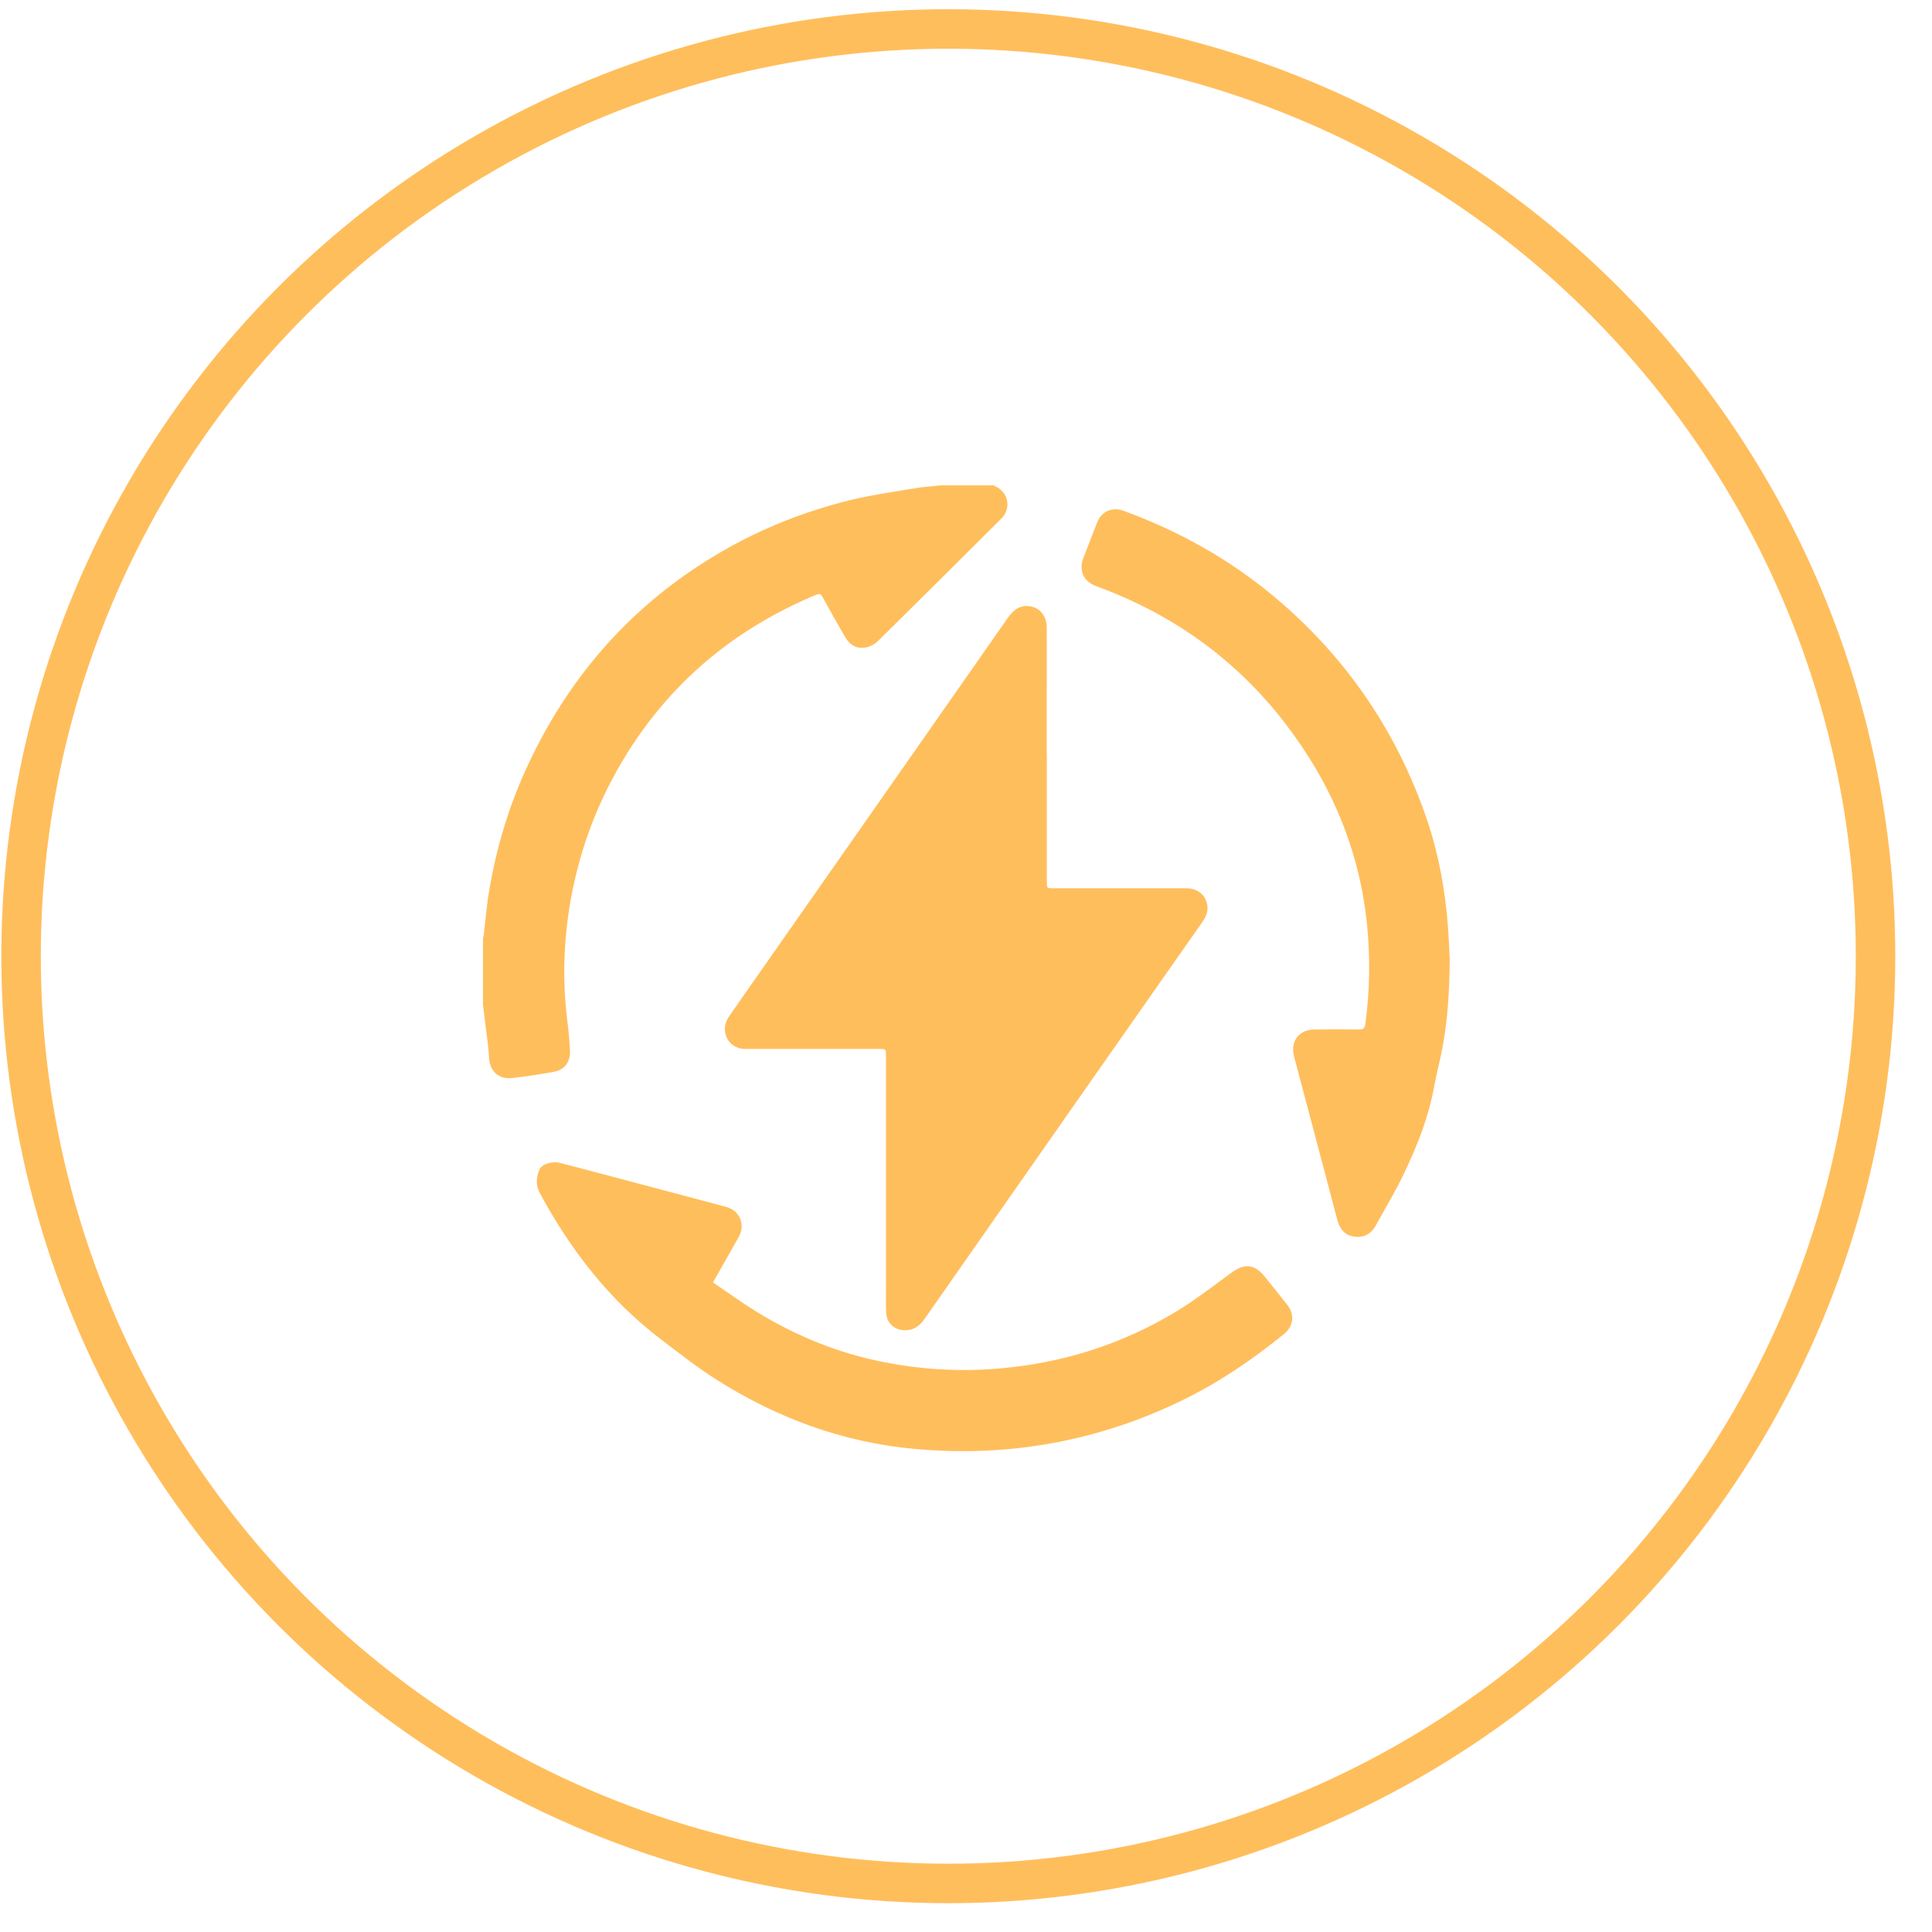
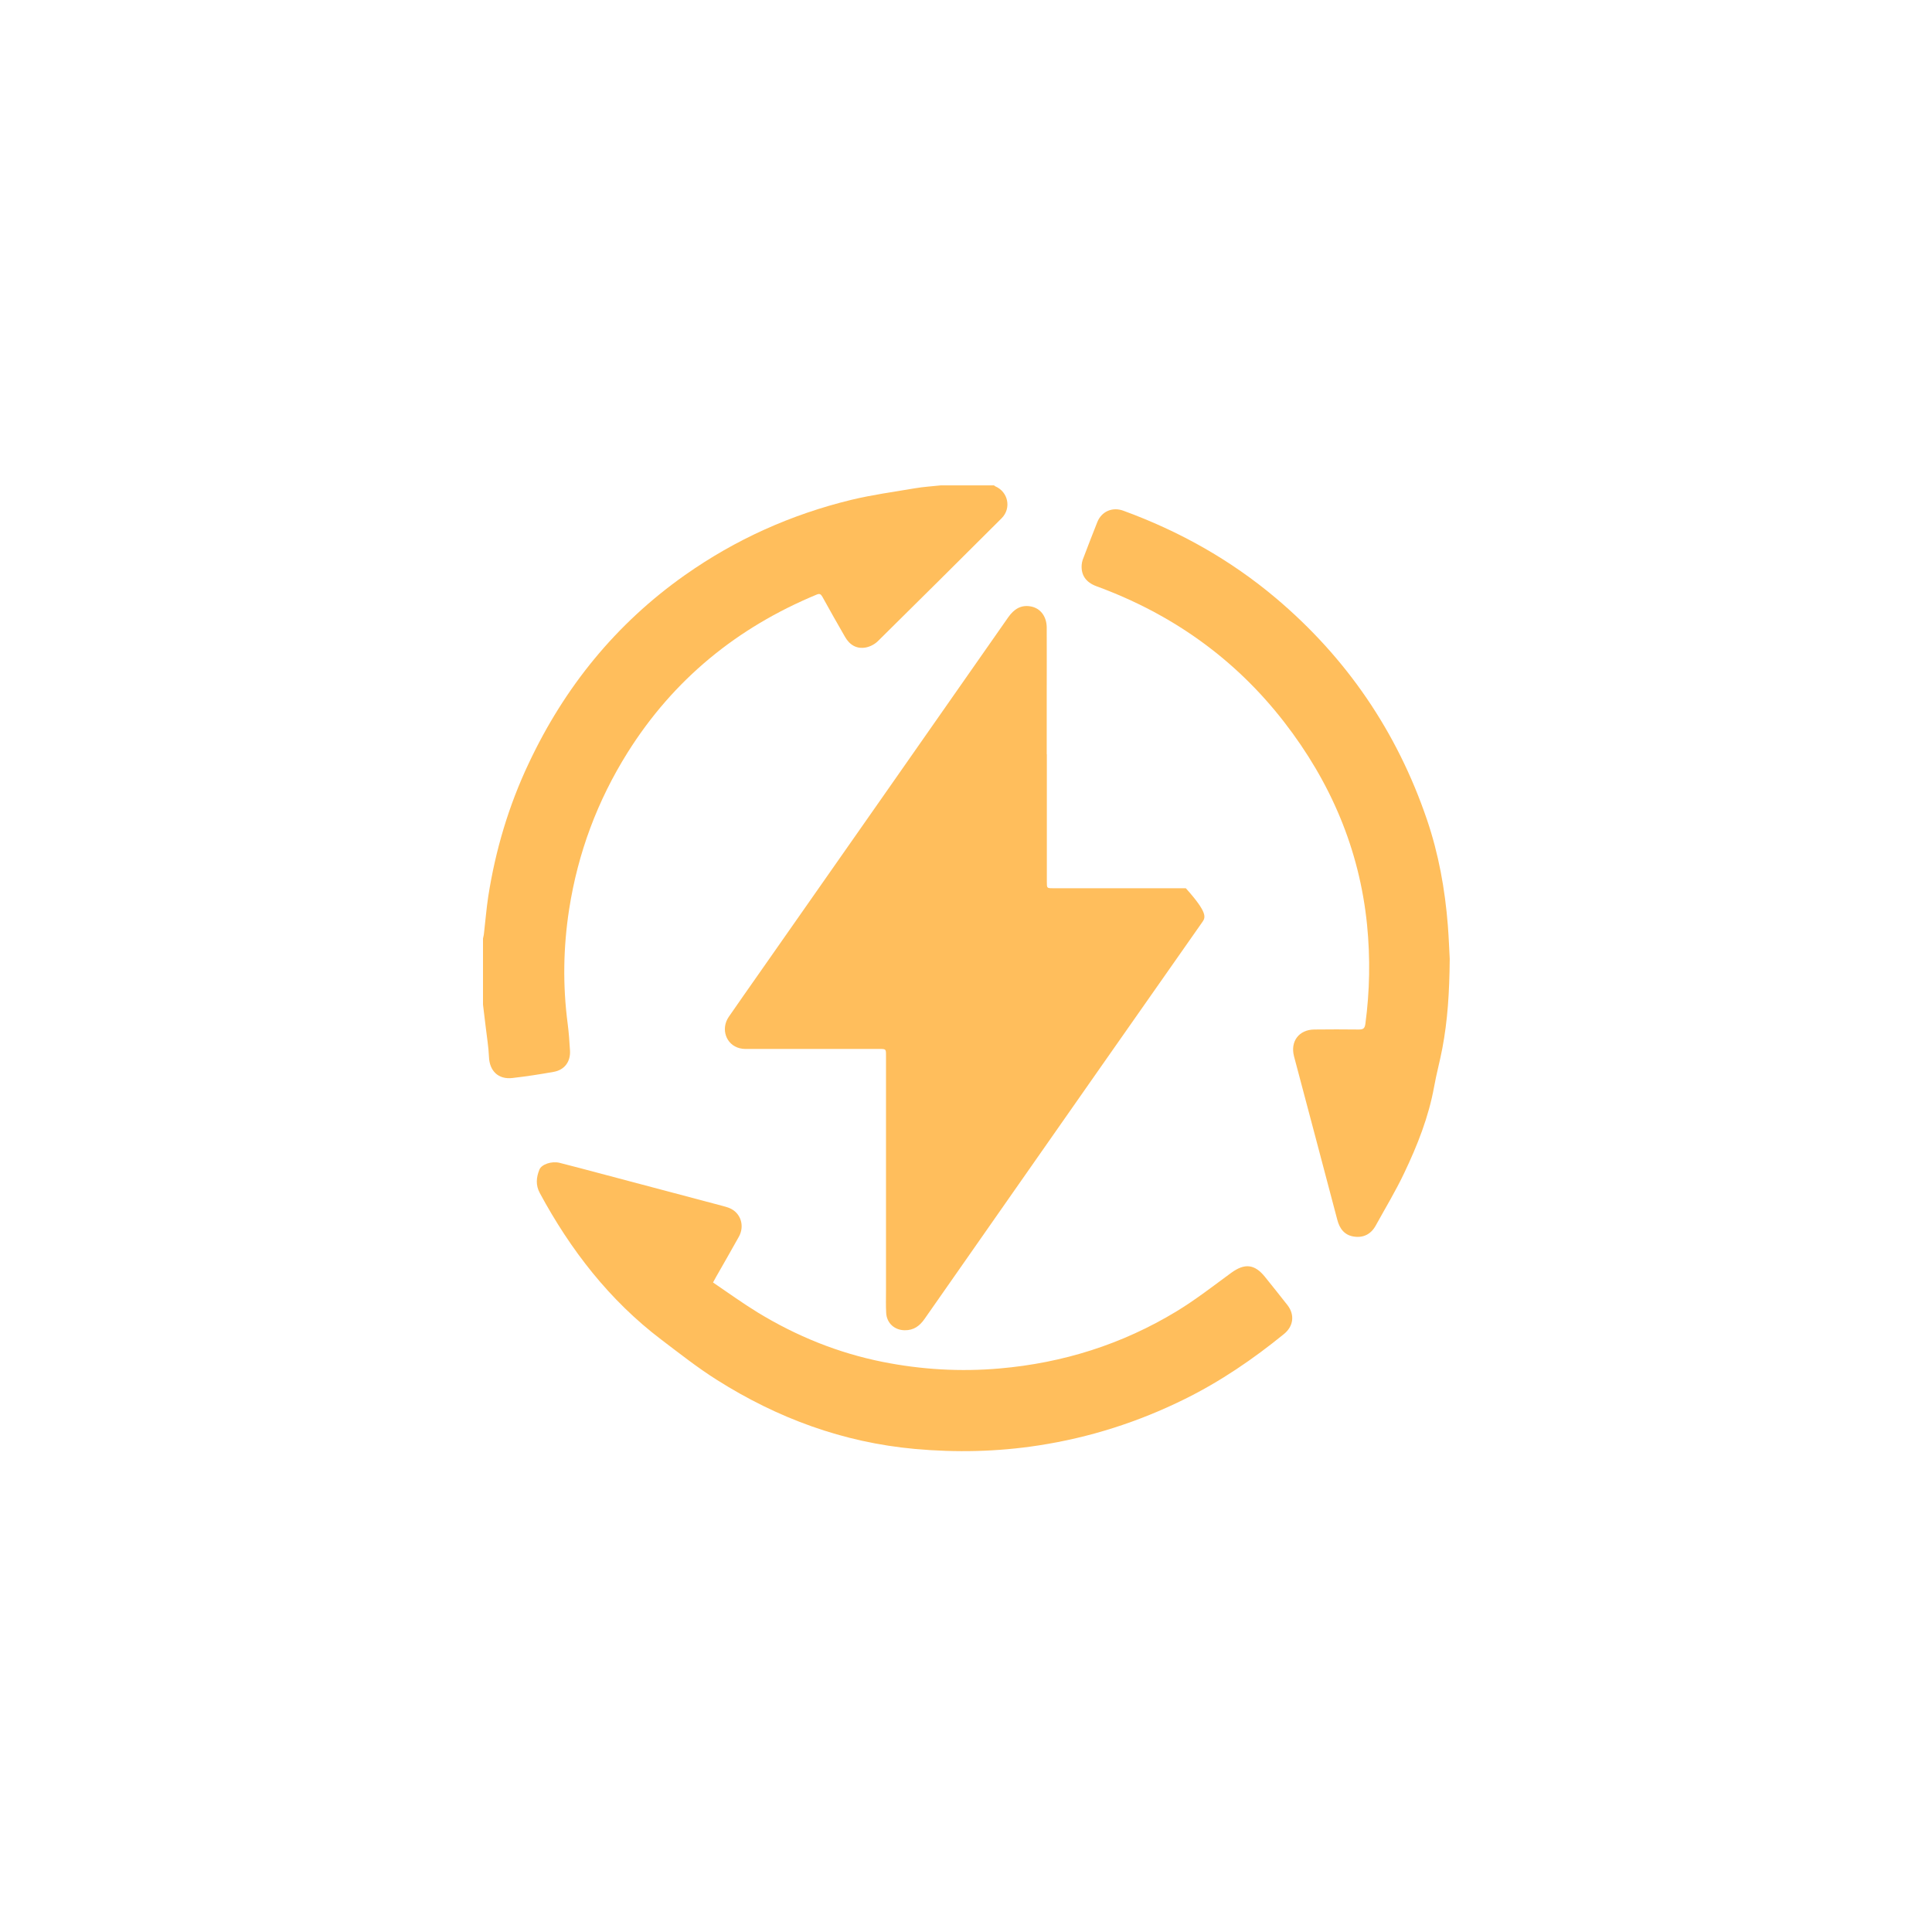
<svg xmlns="http://www.w3.org/2000/svg" width="32" height="32" viewBox="0 0 32 32" fill="none">
-   <circle cx="15.707" cy="15.838" r="15.358" transform="rotate(0.083 15.707 15.838)" stroke="#FFBE5C" stroke-width="0.654" />
  <path d="M16.461 8.037C16.461 8.037 16.477 8.051 16.485 8.055C16.7 8.147 16.755 8.419 16.59 8.584C15.909 9.264 15.227 9.941 14.543 10.617C14.49 10.67 14.414 10.71 14.342 10.724C14.191 10.753 14.074 10.684 13.997 10.55C13.87 10.328 13.743 10.107 13.621 9.884C13.595 9.839 13.574 9.828 13.525 9.849C12.208 10.395 11.154 11.255 10.394 12.466C9.894 13.264 9.572 14.128 9.427 15.059C9.329 15.691 9.319 16.324 9.403 16.96C9.422 17.106 9.432 17.254 9.441 17.402C9.451 17.587 9.349 17.723 9.167 17.754C8.943 17.794 8.716 17.829 8.488 17.855C8.254 17.883 8.108 17.738 8.099 17.507C8.092 17.338 8.063 17.171 8.044 17.003C8.028 16.881 8.014 16.759 8 16.639C8 16.275 8 15.909 8 15.545C8.005 15.517 8.014 15.489 8.016 15.461C8.04 15.257 8.056 15.052 8.087 14.848C8.206 14.083 8.425 13.346 8.756 12.646C9.35 11.382 10.201 10.332 11.345 9.525C12.185 8.933 13.105 8.521 14.1 8.279C14.445 8.196 14.8 8.147 15.151 8.088C15.293 8.063 15.44 8.055 15.584 8.039C15.877 8.039 16.168 8.039 16.461 8.039L16.461 8.037Z" fill="#FFBE5C" />
-   <path d="M17.339 12.494C17.339 13.198 17.339 13.902 17.339 14.606C17.339 14.712 17.339 14.712 17.444 14.712C18.175 14.712 18.909 14.712 19.641 14.712C19.848 14.712 19.987 14.836 20 15.024C20.005 15.118 19.968 15.195 19.916 15.27C19.362 16.059 18.809 16.848 18.257 17.637C17.276 19.04 16.294 20.441 15.314 21.845C15.232 21.962 15.135 22.035 14.985 22.033C14.818 22.032 14.687 21.917 14.678 21.746C14.671 21.624 14.675 21.5 14.675 21.378C14.675 20.08 14.675 18.782 14.675 17.484C14.675 17.374 14.675 17.374 14.565 17.374C13.856 17.374 13.147 17.374 12.438 17.374C12.375 17.374 12.311 17.378 12.251 17.362C12.025 17.305 11.934 17.043 12.07 16.843C12.229 16.611 12.393 16.381 12.553 16.151C13.936 14.175 15.32 12.2 16.701 10.222C16.794 10.091 16.907 10.015 17.071 10.044C17.231 10.072 17.335 10.208 17.337 10.391C17.339 10.764 17.337 11.137 17.337 11.51C17.337 11.837 17.337 12.166 17.337 12.494L17.339 12.494Z" fill="#FFBE5C" />
+   <path d="M17.339 12.494C17.339 13.198 17.339 13.902 17.339 14.606C17.339 14.712 17.339 14.712 17.444 14.712C18.175 14.712 18.909 14.712 19.641 14.712C20.005 15.118 19.968 15.195 19.916 15.27C19.362 16.059 18.809 16.848 18.257 17.637C17.276 19.04 16.294 20.441 15.314 21.845C15.232 21.962 15.135 22.035 14.985 22.033C14.818 22.032 14.687 21.917 14.678 21.746C14.671 21.624 14.675 21.5 14.675 21.378C14.675 20.08 14.675 18.782 14.675 17.484C14.675 17.374 14.675 17.374 14.565 17.374C13.856 17.374 13.147 17.374 12.438 17.374C12.375 17.374 12.311 17.378 12.251 17.362C12.025 17.305 11.934 17.043 12.07 16.843C12.229 16.611 12.393 16.381 12.553 16.151C13.936 14.175 15.32 12.2 16.701 10.222C16.794 10.091 16.907 10.015 17.071 10.044C17.231 10.072 17.335 10.208 17.337 10.391C17.339 10.764 17.337 11.137 17.337 11.51C17.337 11.837 17.337 12.166 17.337 12.494L17.339 12.494Z" fill="#FFBE5C" />
  <path d="M24.012 15.885C24.007 16.447 23.976 16.907 23.89 17.362C23.85 17.576 23.791 17.787 23.753 18.002C23.662 18.503 23.476 18.972 23.259 19.427C23.118 19.725 22.946 20.009 22.787 20.298C22.709 20.441 22.582 20.507 22.421 20.481C22.268 20.457 22.188 20.35 22.15 20.204C21.913 19.301 21.672 18.399 21.433 17.496C21.369 17.249 21.514 17.055 21.768 17.052C22.014 17.049 22.258 17.049 22.503 17.052C22.576 17.052 22.604 17.038 22.615 16.958C22.688 16.413 22.697 15.867 22.643 15.32C22.517 14.064 22.038 12.952 21.271 11.961C20.456 10.909 19.411 10.168 18.161 9.71C17.985 9.645 17.904 9.525 17.916 9.356C17.918 9.328 17.924 9.299 17.933 9.272C18.013 9.063 18.092 8.854 18.175 8.647C18.247 8.469 18.426 8.393 18.606 8.459C19.531 8.797 20.379 9.271 21.134 9.908C22.306 10.898 23.139 12.121 23.634 13.573C23.828 14.142 23.934 14.731 23.981 15.329C23.998 15.547 24.005 15.766 24.012 15.883L24.012 15.885Z" fill="#FFBE5C" />
  <path d="M11.81 21.242C12.058 21.41 12.298 21.584 12.551 21.739C13.194 22.131 13.882 22.41 14.623 22.558C15.262 22.685 15.907 22.723 16.558 22.666C17.607 22.575 18.588 22.265 19.487 21.72C19.803 21.528 20.095 21.3 20.393 21.082C20.615 20.92 20.78 20.936 20.951 21.148C21.076 21.305 21.203 21.46 21.326 21.619C21.449 21.779 21.423 21.969 21.266 22.096C20.756 22.511 20.216 22.88 19.623 23.173C18.855 23.553 18.048 23.811 17.201 23.941C16.52 24.046 15.837 24.061 15.152 23.999C13.964 23.891 12.877 23.49 11.875 22.856C11.554 22.654 11.255 22.417 10.951 22.187C10.093 21.535 9.45 20.704 8.941 19.761C8.869 19.627 8.883 19.5 8.934 19.373C8.969 19.284 9.139 19.228 9.268 19.26C9.484 19.314 9.701 19.373 9.918 19.43C10.6 19.61 11.281 19.791 11.962 19.972C12.002 19.983 12.042 19.993 12.081 20.009C12.267 20.085 12.34 20.302 12.237 20.486C12.114 20.709 11.985 20.929 11.859 21.152C11.845 21.176 11.831 21.202 11.81 21.242Z" fill="#FFBE5C" />
</svg>